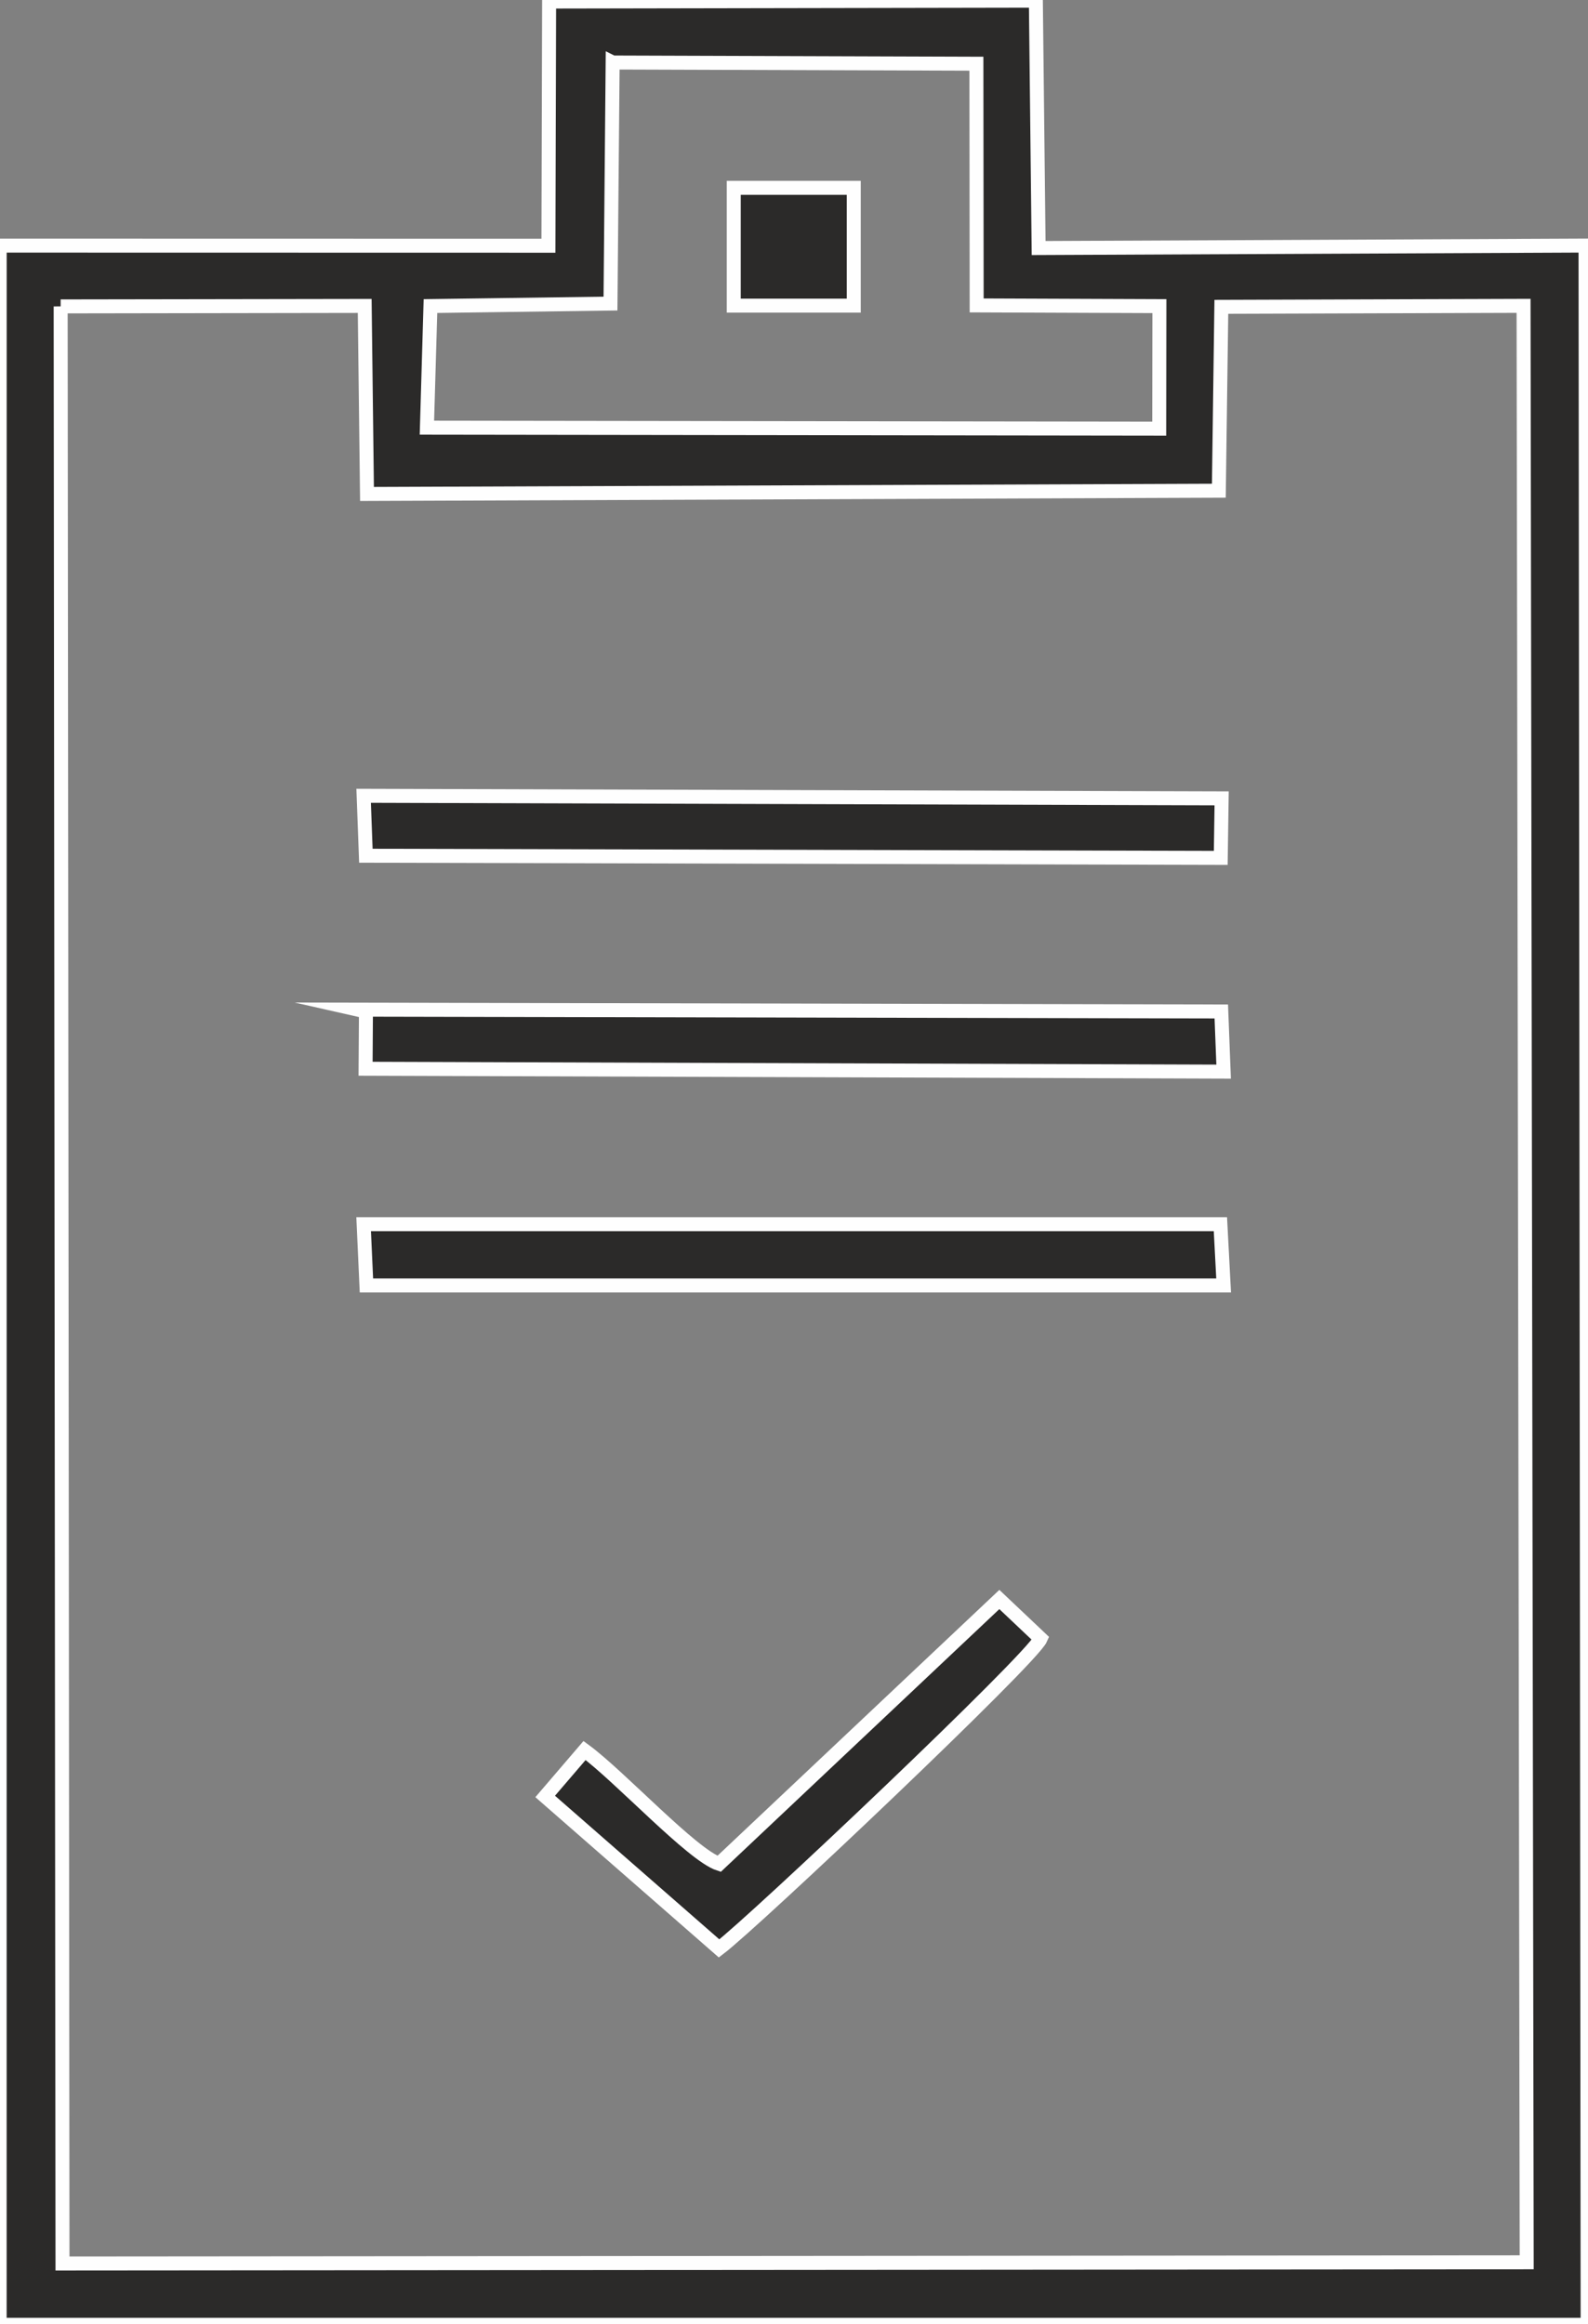
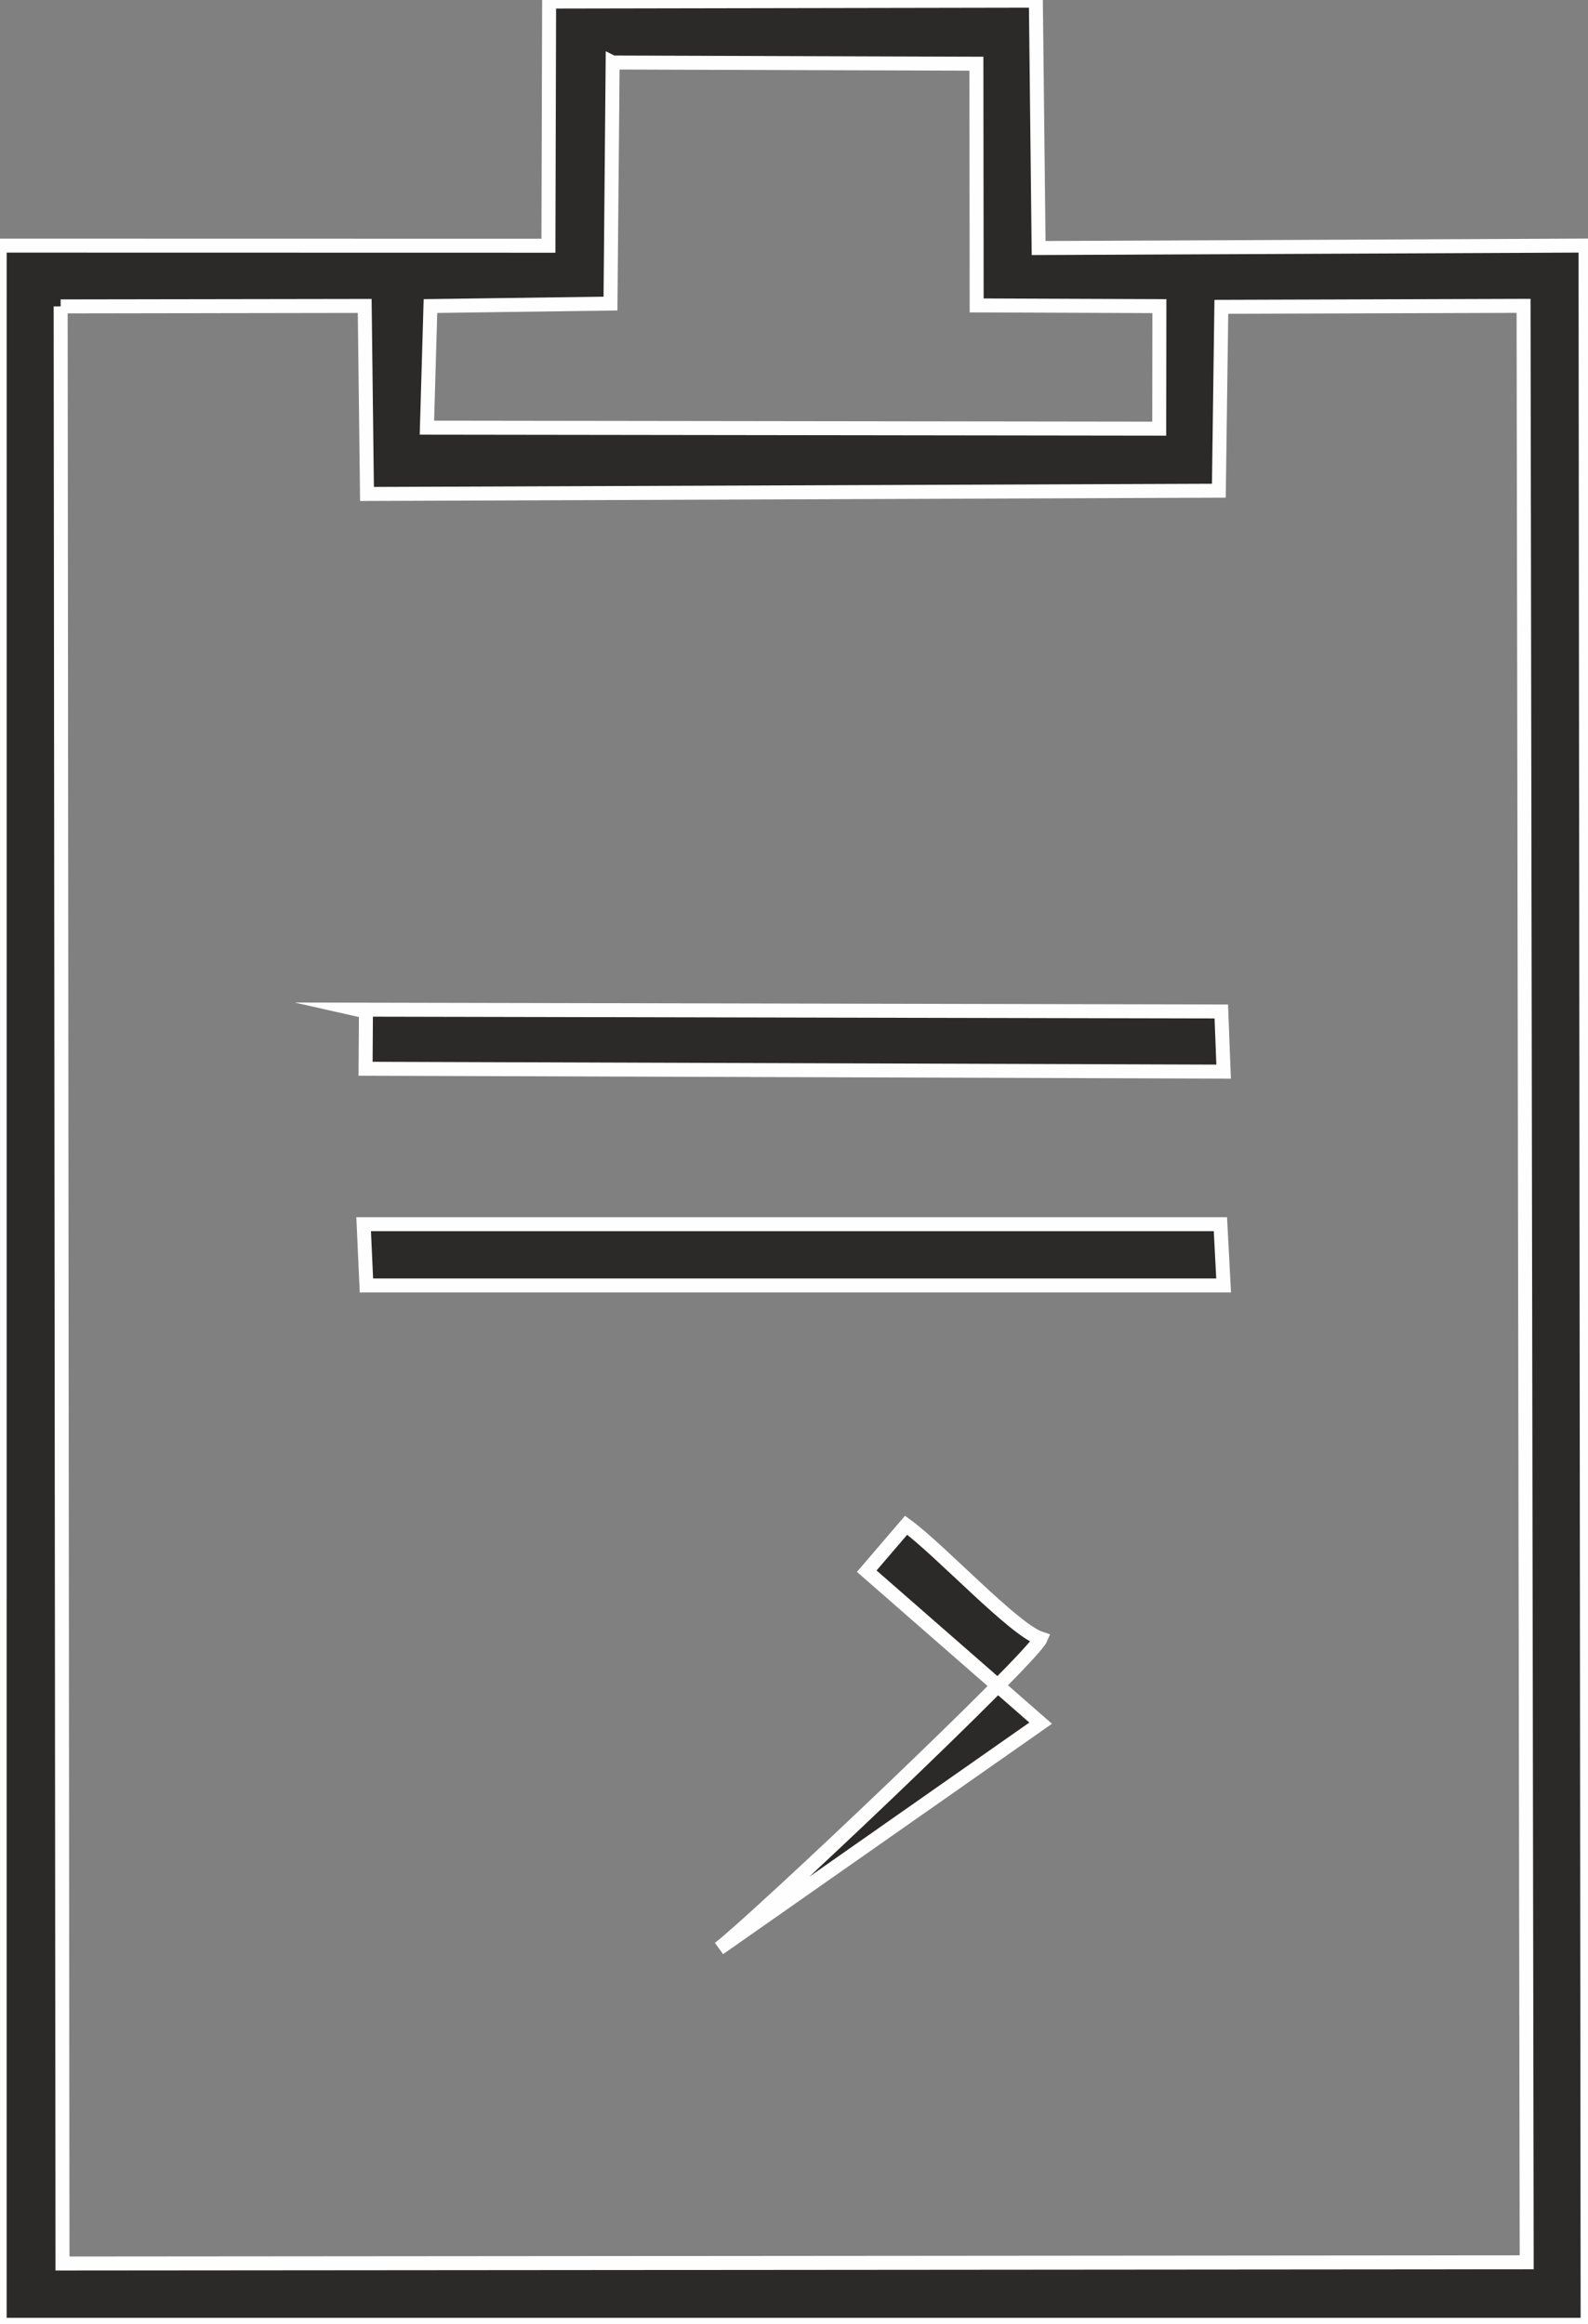
<svg xmlns="http://www.w3.org/2000/svg" xml:space="preserve" width="113.571mm" height="166.187mm" version="1.1" style="shape-rendering:geometricPrecision; text-rendering:geometricPrecision; image-rendering:optimizeQuality; fill-rule:evenodd; clip-rule:evenodd" viewBox="0 0 11357.1 16618.7">
  <rect x="0" y="0" width="11357.1" height="16618.7" fill="#808080" stroke="none" />
  <defs>
    <style type="text/css">
   
    .str0 {stroke:#FEFEFE;stroke-width:100;stroke-miterlimit:22.926}
    .fil0 {fill:#2B2A29}
   
  </style>
  </defs>
  <g id="Layer_x0020_1">
    <g id="_1844190003200">
-       <rect class="fil0 str0" x="5247.72" y="1343.12" width="858.24" height="842.37" />
      <path class="fil0 str0" d="M433.78 2190.98l2174.53 -3.45 16.31 1344.5 6092.37 -23.19 17.83 -1314.87 2161.48 -7.02 22.38 13989.58 -10471.76 8.59 -13.14 -13994.14zm3947.77 -1744.03l2601.52 8.57 1.85 1728.39 1306.94 5.1 -1.26 876.06 -5237.39 -7.07 25.33 -869.47 1287.6 -17.79 15.41 -1723.79zm-4384.11 16176.67l11357.06 0 -15.05 -14867.72 -3911.42 17.67 -19.75 -1768.65 -3481.09 6.29 -4.92 1745.84 -3924.47 -0.78 -0.36 14867.35z" />
      <polygon class="fil0 str0" points="2620.6,9191.65 8751.12,9191.68 8728.14,8753.36 2600.75,8753.4 " />
-       <polygon class="fil0 str0" points="2616.63,6118.86 8730.62,6134.28 8736.9,5708.82 2600.75,5690.39 " />
      <polygon class="fil0 str0" points="2614.5,7642.13 8751.12,7662.66 8734.47,7232.51 2559.74,7219.52 2617.23,7232.51 " />
-       <path class="fil0 str0" d="M5142.9 13932.22c250.2,-189.53 2236.36,-2069.02 2299.72,-2215.54l-295.44 -279.53 -2004.28 1890.33c-191.31,-62.14 -714.22,-629.33 -962.19,-810.54l-281.66 328.56 1243.85 1086.72z" />
+       <path class="fil0 str0" d="M5142.9 13932.22c250.2,-189.53 2236.36,-2069.02 2299.72,-2215.54c-191.31,-62.14 -714.22,-629.33 -962.19,-810.54l-281.66 328.56 1243.85 1086.72z" />
    </g>
  </g>
</svg>